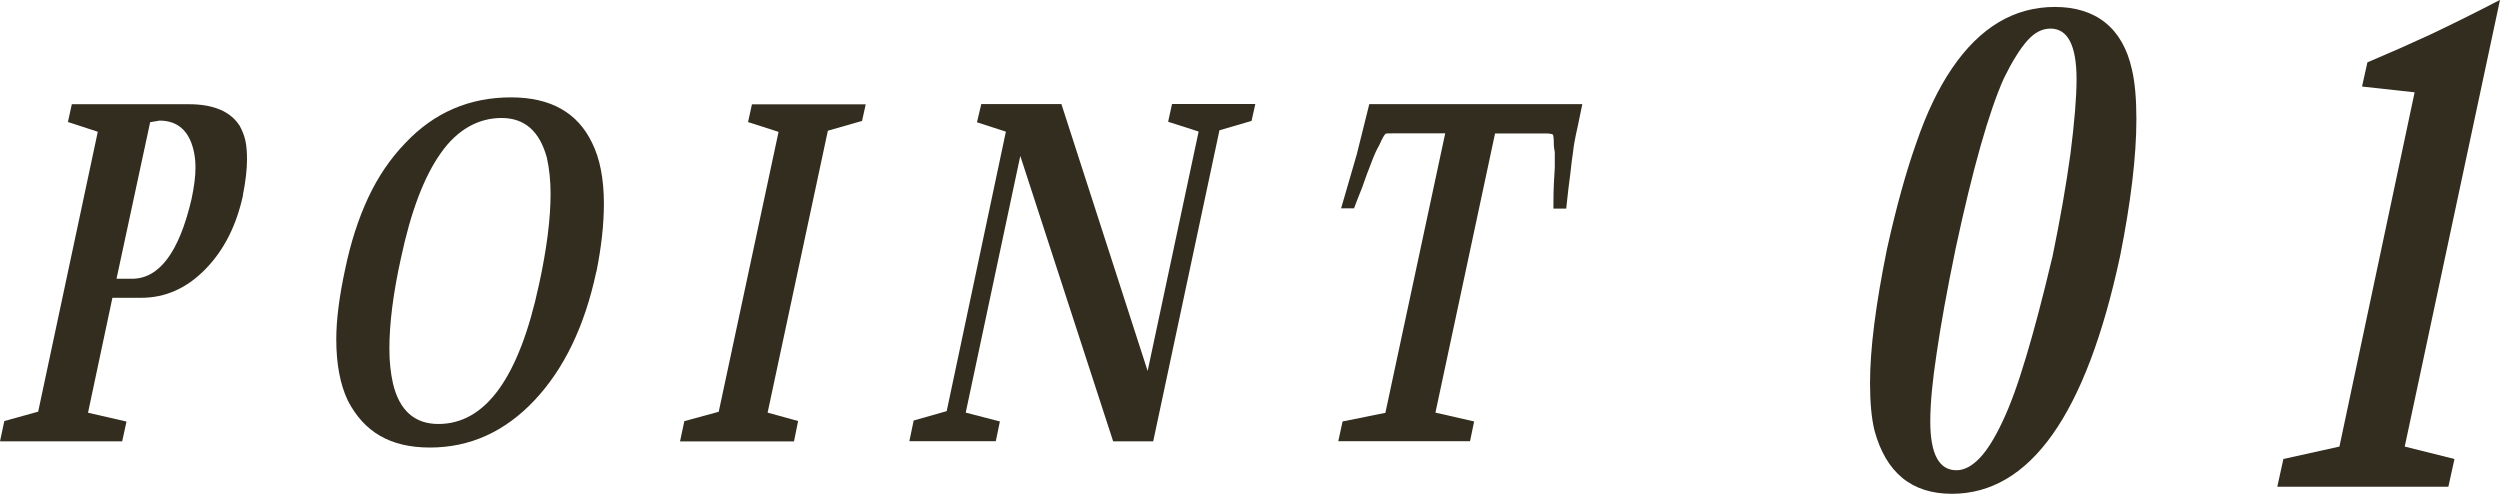
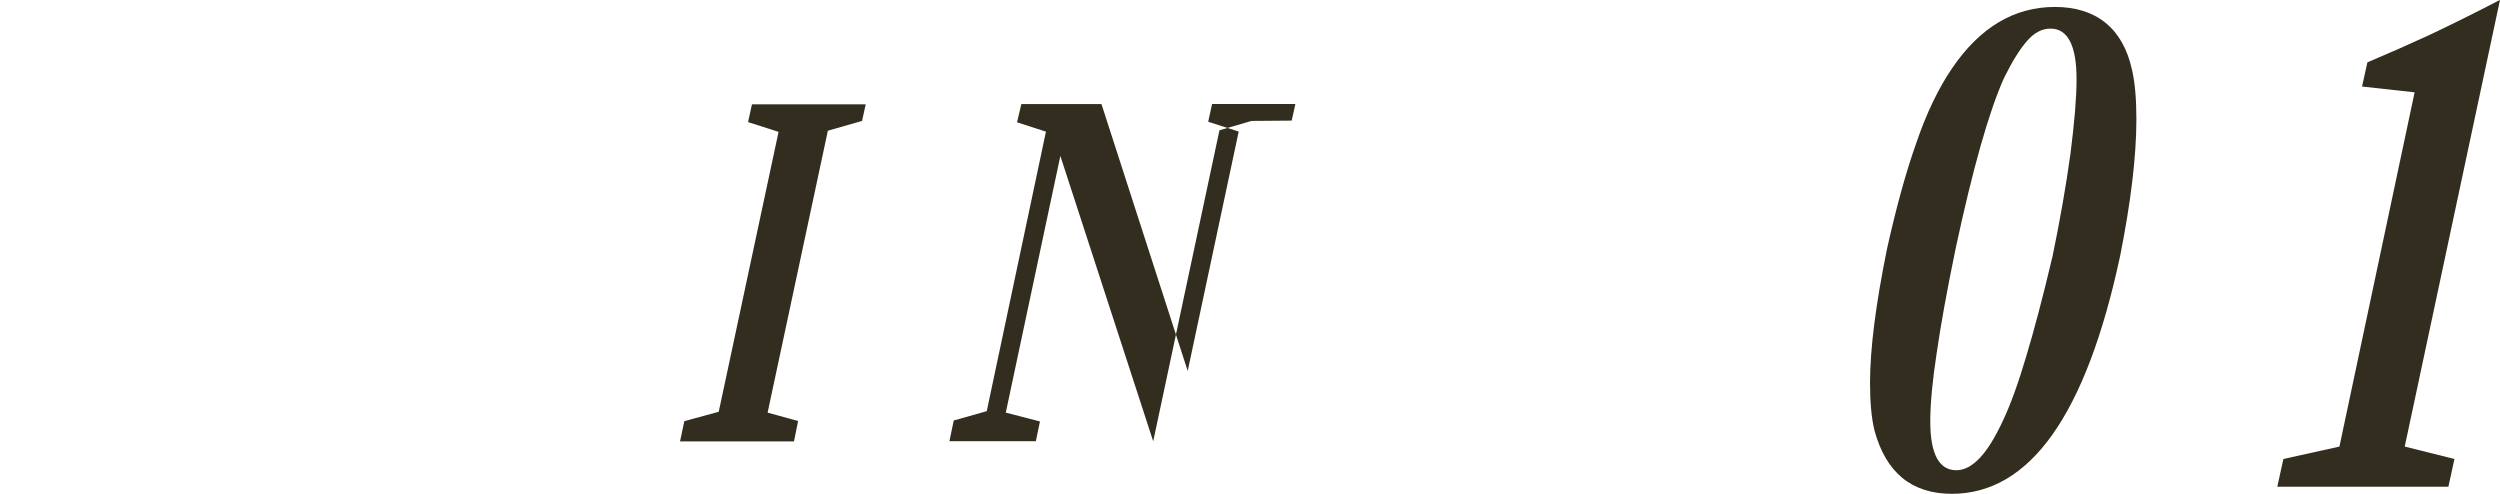
<svg xmlns="http://www.w3.org/2000/svg" id="Layer_2" data-name="Layer 2" viewBox="0 0 237.75 46.96">
  <defs>
    <style>
      .cls-1 {
        fill: #322d1e;
        stroke-width: 0px;
      }
    </style>
  </defs>
  <g id="text">
    <g>
-       <path class="cls-1" d="m23.11,18.56c-.62,2.87-1.8,5.21-3.55,7.01-1.77,1.83-3.82,2.75-6.12,2.75h-2.75l-2.32,10.93,3.66.84-.41,1.88H0l.41-1.93,3.22-.89,5.67-26.62-2.84-.93.37-1.69h11.12c2.34,0,3.95.68,4.83,2.03.25.45.43.9.54,1.36.12.51.17,1.13.17,1.86,0,.95-.13,2.08-.39,3.38Zm-4.89.35c.25-1.17.37-2.16.37-2.96,0-1-.17-1.87-.5-2.62-.56-1.24-1.54-1.86-2.92-1.86l-.89.15-3.2,14.89h1.47c2.6,0,4.49-2.53,5.67-7.6Z" />
-       <path class="cls-1" d="m56.71,25.83c-1.1,5.17-3.06,9.24-5.88,12.24-2.82,2.99-6.14,4.49-9.94,4.49s-6.27-1.49-7.81-4.46c-.74-1.56-1.1-3.51-1.1-5.84,0-1.83.28-4.05.84-6.64.53-2.57,1.27-4.84,2.2-6.83.93-1.98,2.1-3.71,3.52-5.18,2.73-2.9,6.08-4.35,10.06-4.35,3.75,0,6.32,1.44,7.7,4.31.75,1.5,1.13,3.43,1.13,5.8,0,1.98-.24,4.13-.71,6.47Zm-5.45,1.23c.74-3.39,1.1-6.27,1.1-8.63,0-1.24-.12-2.38-.35-3.42-.68-2.52-2.11-3.79-4.31-3.79s-4.2,1.1-5.76,3.31c-1.6,2.24-2.87,5.58-3.81,10.02-.74,3.33-1.1,6.21-1.1,8.63,0,1.21.12,2.32.35,3.33.62,2.54,2.06,3.81,4.31,3.81,4.49,0,7.68-4.42,9.57-13.27Z" />
      <path class="cls-1" d="m75.51,41.98h-10.84l.41-1.93,3.27-.89,5.69-26.62-2.9-.93.37-1.69h10.82l-.35,1.58-3.25.93-5.73,26.81,2.9.8-.39,1.93Z" />
-       <path class="cls-1" d="m119.02,11.5l-3.05.89-6.3,29.58h-3.81l-8.83-27.14-5.19,24.41,3.25.84-.39,1.88h-8.22l.41-1.97,3.14-.89,5.63-26.58-2.75-.89.41-1.73h7.62l8.2,25.38,4.85-22.77-2.9-.93.37-1.69h7.92l-.35,1.58Z" />
-       <path class="cls-1" d="m148.94,19.84h-1.21c0-1,.01-1.77.04-2.34.03-.53.06-1.05.09-1.56v-1.49c-.06-.3-.09-.51-.09-.63,0-.59-.03-.93-.09-1.02-.09-.07-.34-.11-.76-.11h-4.74l-5.67,26.55,3.68.84-.39,1.88h-12.53l.41-1.88,4.07-.82,5.69-26.58h-4.87c-.5,0-.77.01-.8.04-.14.13-.34.48-.58,1.04-.17.3-.32.59-.43.85-.12.27-.3.72-.54,1.37-.06.12-.29.74-.69,1.88-.33.81-.58,1.46-.76,1.95h-1.23l1.49-5.13,1.19-4.78h20.26c-.14.71-.29,1.4-.43,2.08-.25,1.1-.4,1.91-.45,2.45-.09.56-.17,1.25-.26,2.08-.12.85-.25,1.96-.39,3.31Z" />
+       <path class="cls-1" d="m119.02,11.5l-3.05.89-6.3,29.58l-8.83-27.14-5.19,24.41,3.25.84-.39,1.88h-8.22l.41-1.97,3.14-.89,5.63-26.58-2.75-.89.41-1.73h7.62l8.2,25.38,4.85-22.77-2.9-.93.37-1.69h7.92l-.35,1.58Z" />
      <path class="cls-1" d="m201.62,24.36c-3.23,15.07-8.56,22.6-16,22.6-3.82,0-6.27-2.01-7.36-6.03-.28-1.15-.42-2.66-.42-4.51,0-3.23.54-7.47,1.61-12.73.89-4.02,1.83-7.41,2.82-10.18.95-2.77,2.07-5.1,3.36-7,2.65-3.9,5.91-5.85,9.79-5.85s6.46,1.99,7.33,5.97c.28,1.19.42,2.76.42,4.7,0,3.51-.52,7.86-1.55,13.03Zm-6.45.15c.75-3.62,1.32-6.91,1.73-9.88.38-2.99.58-5.35.58-7.09,0-3.21-.83-4.82-2.48-4.82-.79,0-1.51.37-2.18,1.12-.71.79-1.45,1.98-2.24,3.58-1.43,3.19-2.97,8.61-4.61,16.27-.83,4.02-1.42,7.31-1.79,9.88-.4,2.61-.61,4.78-.61,6.51,0,3.09.83,4.64,2.48,4.64.75,0,1.49-.39,2.24-1.18.71-.75,1.42-1.9,2.15-3.45.75-1.58,1.49-3.62,2.24-6.15.75-2.48,1.58-5.62,2.48-9.42Z" />
      <path class="cls-1" d="m232.84,46.29h-16.27l.58-2.64,5.33-1.18,7.15-33.69-5-.55.51-2.3c2.06-.87,4.03-1.74,5.91-2.61,2.18-1.03,4.41-2.14,6.7-3.33l-9.06,42.48,4.73,1.18-.58,2.64Z" />
    </g>
  </g>
</svg>